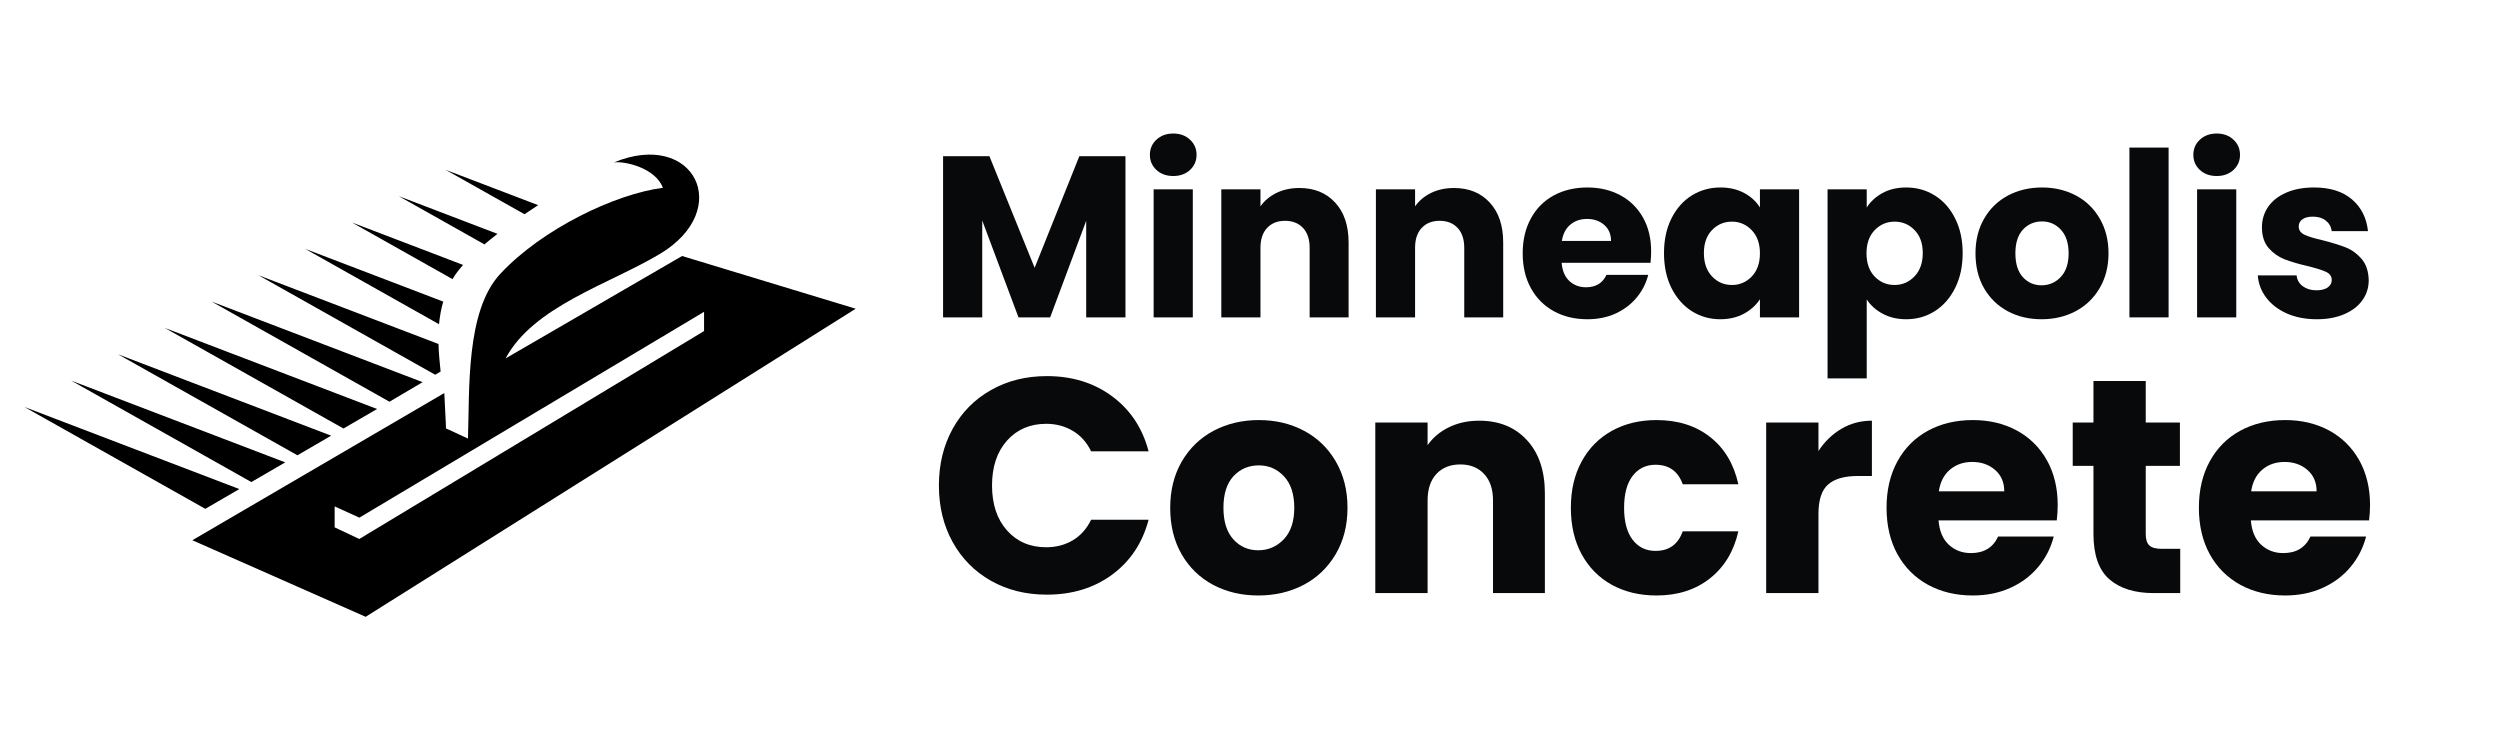
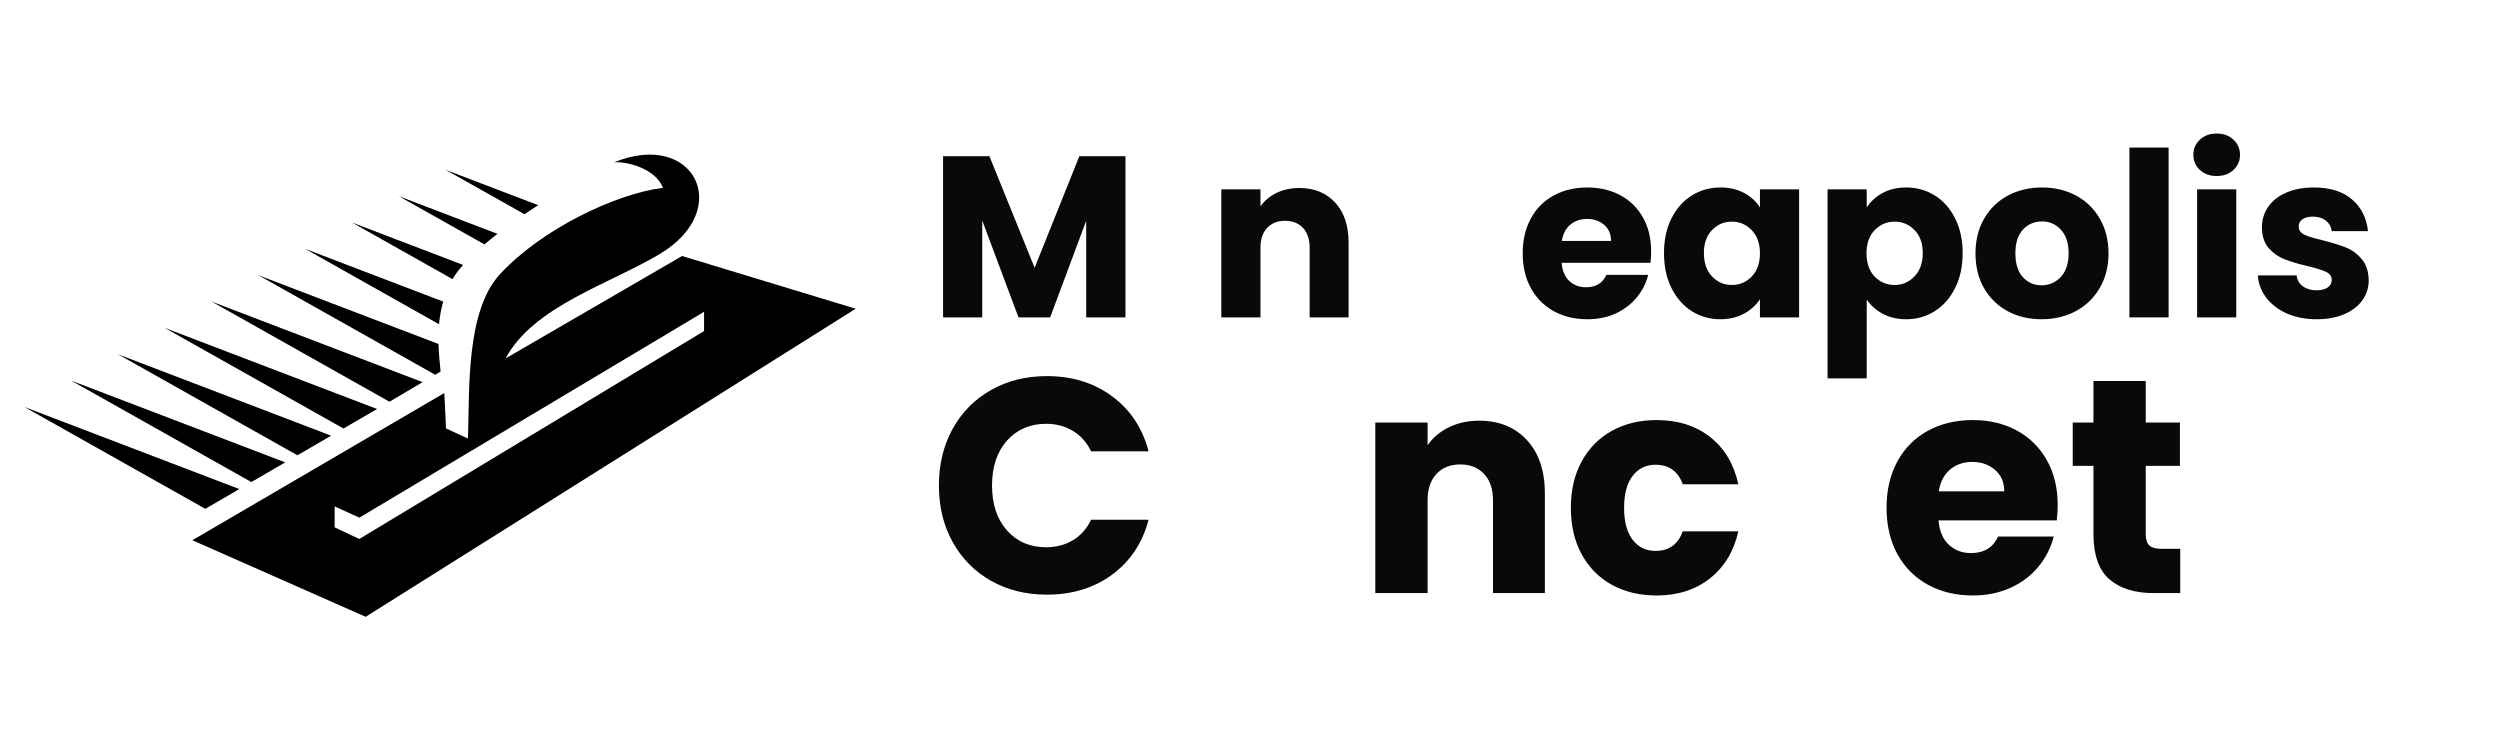
<svg xmlns="http://www.w3.org/2000/svg" width="500" zoomAndPan="magnify" viewBox="0 0 375 112.5" height="150" preserveAspectRatio="xMidYMid meet" version="1.0">
  <defs>
    <g />
    <clipPath id="2bde029f54">
      <path d="M 3.66 23 L 128.355 23 L 128.355 92.547 L 3.66 92.547 Z M 3.66 23 " clip-rule="nonzero" />
    </clipPath>
  </defs>
  <g fill="#08090a" fill-opacity="1">
    <g transform="translate(139.32, 47.606)">
      <g>
        <path d="M 29.5 -24.172 L 29.5 0 L 23.609 0 L 23.609 -14.484 L 18.203 0 L 13.453 0 L 8.016 -14.531 L 8.016 0 L 2.141 0 L 2.141 -24.172 L 9.094 -24.172 L 15.875 -7.438 L 22.578 -24.172 Z M 29.5 -24.172 " />
      </g>
    </g>
  </g>
  <g fill="#08090a" fill-opacity="1">
    <g transform="translate(170.905, 47.606)">
      <g>
-         <path d="M 5.094 -21.203 C 4.062 -21.203 3.219 -21.504 2.562 -22.109 C 1.906 -22.723 1.578 -23.477 1.578 -24.375 C 1.578 -25.289 1.906 -26.051 2.562 -26.656 C 3.219 -27.27 4.062 -27.578 5.094 -27.578 C 6.102 -27.578 6.938 -27.27 7.594 -26.656 C 8.25 -26.051 8.578 -25.289 8.578 -24.375 C 8.578 -23.477 8.25 -22.723 7.594 -22.109 C 6.938 -21.504 6.102 -21.203 5.094 -21.203 Z M 8.016 -19.203 L 8.016 0 L 2.141 0 L 2.141 -19.203 Z M 8.016 -19.203 " />
-       </g>
+         </g>
    </g>
  </g>
  <g fill="#08090a" fill-opacity="1">
    <g transform="translate(181.055, 47.606)">
      <g>
        <path d="M 13.844 -19.406 C 16.094 -19.406 17.883 -18.676 19.219 -17.219 C 20.562 -15.77 21.234 -13.77 21.234 -11.219 L 21.234 0 L 15.391 0 L 15.391 -10.438 C 15.391 -11.719 15.055 -12.711 14.391 -13.422 C 13.723 -14.129 12.828 -14.484 11.703 -14.484 C 10.578 -14.484 9.68 -14.129 9.016 -13.422 C 8.348 -12.711 8.016 -11.719 8.016 -10.438 L 8.016 0 L 2.141 0 L 2.141 -19.203 L 8.016 -19.203 L 8.016 -16.656 C 8.617 -17.508 9.422 -18.18 10.422 -18.672 C 11.43 -19.16 12.57 -19.406 13.844 -19.406 Z M 13.844 -19.406 " />
      </g>
    </g>
  </g>
  <g fill="#08090a" fill-opacity="1">
    <g transform="translate(204.246, 47.606)">
      <g>
-         <path d="M 13.844 -19.406 C 16.094 -19.406 17.883 -18.676 19.219 -17.219 C 20.562 -15.77 21.234 -13.77 21.234 -11.219 L 21.234 0 L 15.391 0 L 15.391 -10.438 C 15.391 -11.719 15.055 -12.711 14.391 -13.422 C 13.723 -14.129 12.828 -14.484 11.703 -14.484 C 10.578 -14.484 9.68 -14.129 9.016 -13.422 C 8.348 -12.711 8.016 -11.719 8.016 -10.438 L 8.016 0 L 2.141 0 L 2.141 -19.203 L 8.016 -19.203 L 8.016 -16.656 C 8.617 -17.508 9.422 -18.18 10.422 -18.672 C 11.43 -19.16 12.57 -19.406 13.844 -19.406 Z M 13.844 -19.406 " />
-       </g>
+         </g>
    </g>
  </g>
  <g fill="#08090a" fill-opacity="1">
    <g transform="translate(227.436, 47.606)">
      <g>
        <path d="M 20.234 -9.906 C 20.234 -9.363 20.203 -8.789 20.141 -8.188 L 6.812 -8.188 C 6.906 -7 7.289 -6.086 7.969 -5.453 C 8.645 -4.828 9.477 -4.516 10.469 -4.516 C 11.938 -4.516 12.957 -5.133 13.531 -6.375 L 19.797 -6.375 C 19.473 -5.102 18.891 -3.961 18.047 -2.953 C 17.211 -1.953 16.164 -1.16 14.906 -0.578 C 13.645 -0.004 12.234 0.281 10.672 0.281 C 8.785 0.281 7.109 -0.117 5.641 -0.922 C 4.172 -1.734 3.023 -2.883 2.203 -4.375 C 1.379 -5.863 0.969 -7.609 0.969 -9.609 C 0.969 -11.598 1.375 -13.336 2.188 -14.828 C 3 -16.328 4.141 -17.477 5.609 -18.281 C 7.078 -19.082 8.766 -19.484 10.672 -19.484 C 12.523 -19.484 14.176 -19.094 15.625 -18.312 C 17.07 -17.531 18.203 -16.414 19.016 -14.969 C 19.828 -13.531 20.234 -11.844 20.234 -9.906 Z M 14.219 -11.469 C 14.219 -12.477 13.875 -13.281 13.188 -13.875 C 12.5 -14.469 11.641 -14.766 10.609 -14.766 C 9.617 -14.766 8.785 -14.477 8.109 -13.906 C 7.43 -13.332 7.008 -12.52 6.844 -11.469 Z M 14.219 -11.469 " />
      </g>
    </g>
  </g>
  <g fill="#08090a" fill-opacity="1">
    <g transform="translate(248.631, 47.606)">
      <g>
        <path d="M 0.969 -9.641 C 0.969 -11.609 1.336 -13.336 2.078 -14.828 C 2.828 -16.328 3.844 -17.477 5.125 -18.281 C 6.414 -19.082 7.852 -19.484 9.438 -19.484 C 10.789 -19.484 11.977 -19.207 13 -18.656 C 14.02 -18.102 14.805 -17.379 15.359 -16.484 L 15.359 -19.203 L 21.234 -19.203 L 21.234 0 L 15.359 0 L 15.359 -2.719 C 14.773 -1.82 13.973 -1.098 12.953 -0.547 C 11.93 0.004 10.742 0.281 9.391 0.281 C 7.836 0.281 6.414 -0.125 5.125 -0.938 C 3.844 -1.758 2.828 -2.922 2.078 -4.422 C 1.336 -5.922 0.969 -7.66 0.969 -9.641 Z M 15.359 -9.609 C 15.359 -11.078 14.945 -12.234 14.125 -13.078 C 13.312 -13.93 12.32 -14.359 11.156 -14.359 C 9.977 -14.359 8.984 -13.938 8.172 -13.094 C 7.359 -12.258 6.953 -11.109 6.953 -9.641 C 6.953 -8.172 7.359 -7.004 8.172 -6.141 C 8.984 -5.285 9.977 -4.859 11.156 -4.859 C 12.32 -4.859 13.312 -5.281 14.125 -6.125 C 14.945 -6.977 15.359 -8.141 15.359 -9.609 Z M 15.359 -9.609 " />
      </g>
    </g>
  </g>
  <g fill="#08090a" fill-opacity="1">
    <g transform="translate(271.993, 47.606)">
      <g>
        <path d="M 8.016 -16.484 C 8.586 -17.379 9.379 -18.102 10.391 -18.656 C 11.398 -19.207 12.582 -19.484 13.938 -19.484 C 15.52 -19.484 16.953 -19.082 18.234 -18.281 C 19.523 -17.477 20.539 -16.328 21.281 -14.828 C 22.031 -13.336 22.406 -11.609 22.406 -9.641 C 22.406 -7.66 22.031 -5.922 21.281 -4.422 C 20.539 -2.922 19.523 -1.758 18.234 -0.938 C 16.953 -0.125 15.52 0.281 13.938 0.281 C 12.602 0.281 11.426 0.004 10.406 -0.547 C 9.383 -1.098 8.586 -1.812 8.016 -2.688 L 8.016 9.156 L 2.141 9.156 L 2.141 -19.203 L 8.016 -19.203 Z M 16.422 -9.641 C 16.422 -11.109 16.008 -12.258 15.188 -13.094 C 14.375 -13.938 13.375 -14.359 12.188 -14.359 C 11.02 -14.359 10.023 -13.93 9.203 -13.078 C 8.391 -12.234 7.984 -11.078 7.984 -9.609 C 7.984 -8.141 8.391 -6.977 9.203 -6.125 C 10.023 -5.281 11.02 -4.859 12.188 -4.859 C 13.352 -4.859 14.348 -5.285 15.172 -6.141 C 16.004 -7.004 16.422 -8.172 16.422 -9.641 Z M 16.422 -9.641 " />
      </g>
    </g>
  </g>
  <g fill="#08090a" fill-opacity="1">
    <g transform="translate(295.355, 47.606)">
      <g>
        <path d="M 10.875 0.281 C 9 0.281 7.305 -0.117 5.797 -0.922 C 4.297 -1.734 3.113 -2.883 2.25 -4.375 C 1.395 -5.863 0.969 -7.609 0.969 -9.609 C 0.969 -11.578 1.398 -13.312 2.266 -14.812 C 3.141 -16.32 4.332 -17.477 5.844 -18.281 C 7.363 -19.082 9.066 -19.484 10.953 -19.484 C 12.828 -19.484 14.52 -19.082 16.031 -18.281 C 17.551 -17.477 18.742 -16.32 19.609 -14.812 C 20.484 -13.312 20.922 -11.578 20.922 -9.609 C 20.922 -7.629 20.477 -5.891 19.594 -4.391 C 18.719 -2.891 17.516 -1.734 15.984 -0.922 C 14.461 -0.117 12.758 0.281 10.875 0.281 Z M 10.875 -4.812 C 12 -4.812 12.957 -5.223 13.75 -6.047 C 14.539 -6.879 14.938 -8.066 14.938 -9.609 C 14.938 -11.141 14.551 -12.316 13.781 -13.141 C 13.02 -13.973 12.078 -14.391 10.953 -14.391 C 9.797 -14.391 8.836 -13.977 8.078 -13.156 C 7.328 -12.344 6.953 -11.16 6.953 -9.609 C 6.953 -8.066 7.32 -6.879 8.062 -6.047 C 8.812 -5.223 9.75 -4.812 10.875 -4.812 Z M 10.875 -4.812 " />
      </g>
    </g>
  </g>
  <g fill="#08090a" fill-opacity="1">
    <g transform="translate(317.273, 47.606)">
      <g>
        <path d="M 8.016 -25.469 L 8.016 0 L 2.141 0 L 2.141 -25.469 Z M 8.016 -25.469 " />
      </g>
    </g>
  </g>
  <g fill="#08090a" fill-opacity="1">
    <g transform="translate(327.423, 47.606)">
      <g>
        <path d="M 5.094 -21.203 C 4.062 -21.203 3.219 -21.504 2.562 -22.109 C 1.906 -22.723 1.578 -23.477 1.578 -24.375 C 1.578 -25.289 1.906 -26.051 2.562 -26.656 C 3.219 -27.27 4.062 -27.578 5.094 -27.578 C 6.102 -27.578 6.938 -27.27 7.594 -26.656 C 8.25 -26.051 8.578 -25.289 8.578 -24.375 C 8.578 -23.477 8.25 -22.723 7.594 -22.109 C 6.938 -21.504 6.102 -21.203 5.094 -21.203 Z M 8.016 -19.203 L 8.016 0 L 2.141 0 L 2.141 -19.203 Z M 8.016 -19.203 " />
      </g>
    </g>
  </g>
  <g fill="#08090a" fill-opacity="1">
    <g transform="translate(337.573, 47.606)">
      <g>
        <path d="M 9.953 0.281 C 8.273 0.281 6.781 -0.004 5.469 -0.578 C 4.164 -1.16 3.133 -1.945 2.375 -2.938 C 1.613 -3.938 1.188 -5.055 1.094 -6.297 L 6.922 -6.297 C 6.984 -5.629 7.289 -5.086 7.844 -4.672 C 8.395 -4.266 9.07 -4.062 9.875 -4.062 C 10.613 -4.062 11.18 -4.203 11.578 -4.484 C 11.984 -4.773 12.188 -5.148 12.188 -5.609 C 12.188 -6.16 11.898 -6.566 11.328 -6.828 C 10.754 -7.098 9.82 -7.391 8.531 -7.703 C 7.156 -8.023 6.008 -8.363 5.094 -8.719 C 4.176 -9.082 3.383 -9.645 2.719 -10.406 C 2.051 -11.176 1.719 -12.219 1.719 -13.531 C 1.719 -14.633 2.02 -15.641 2.625 -16.547 C 3.238 -17.453 4.133 -18.164 5.312 -18.688 C 6.5 -19.219 7.906 -19.484 9.531 -19.484 C 11.945 -19.484 13.848 -18.883 15.234 -17.688 C 16.617 -16.5 17.414 -14.914 17.625 -12.938 L 12.188 -12.938 C 12.094 -13.602 11.797 -14.129 11.297 -14.516 C 10.805 -14.91 10.16 -15.109 9.359 -15.109 C 8.672 -15.109 8.145 -14.973 7.781 -14.703 C 7.414 -14.441 7.234 -14.082 7.234 -13.625 C 7.234 -13.082 7.523 -12.672 8.109 -12.391 C 8.691 -12.117 9.602 -11.844 10.844 -11.562 C 12.27 -11.195 13.426 -10.836 14.312 -10.484 C 15.207 -10.129 15.992 -9.555 16.672 -8.766 C 17.348 -7.973 17.703 -6.91 17.734 -5.578 C 17.734 -4.453 17.414 -3.445 16.781 -2.562 C 16.145 -1.676 15.234 -0.977 14.047 -0.469 C 12.867 0.031 11.504 0.281 9.953 0.281 Z M 9.953 0.281 " />
      </g>
    </g>
  </g>
  <g fill="#08090a" fill-opacity="1">
    <g transform="translate(139.32, 88.963)">
      <g>
        <path d="M 1.516 -16.141 C 1.516 -19.316 2.203 -22.148 3.578 -24.641 C 4.953 -27.129 6.867 -29.066 9.328 -30.453 C 11.785 -31.848 14.578 -32.547 17.703 -32.547 C 21.516 -32.547 24.781 -31.535 27.5 -29.516 C 30.227 -27.504 32.051 -24.754 32.969 -21.266 L 24.344 -21.266 C 23.695 -22.609 22.785 -23.629 21.609 -24.328 C 20.43 -25.035 19.098 -25.391 17.609 -25.391 C 15.191 -25.391 13.234 -24.551 11.734 -22.875 C 10.234 -21.195 9.484 -18.953 9.484 -16.141 C 9.484 -13.328 10.234 -11.078 11.734 -9.391 C 13.234 -7.711 15.191 -6.875 17.609 -6.875 C 19.098 -6.875 20.43 -7.223 21.609 -7.922 C 22.785 -8.629 23.695 -9.656 24.344 -11 L 32.969 -11 C 32.051 -7.52 30.227 -4.773 27.5 -2.766 C 24.781 -0.766 21.516 0.234 17.703 0.234 C 14.578 0.234 11.785 -0.457 9.328 -1.844 C 6.867 -3.238 4.953 -5.176 3.578 -7.656 C 2.203 -10.133 1.516 -12.961 1.516 -16.141 Z M 1.516 -16.141 " />
      </g>
    </g>
  </g>
  <g fill="#08090a" fill-opacity="1">
    <g transform="translate(174.25, 88.963)">
      <g>
-         <path d="M 14.484 0.359 C 11.984 0.359 9.727 -0.172 7.719 -1.234 C 5.719 -2.305 4.145 -3.832 3 -5.812 C 1.852 -7.801 1.281 -10.129 1.281 -12.797 C 1.281 -15.422 1.859 -17.734 3.016 -19.734 C 4.18 -21.734 5.77 -23.27 7.781 -24.344 C 9.801 -25.414 12.066 -25.953 14.578 -25.953 C 17.086 -25.953 19.348 -25.414 21.359 -24.344 C 23.379 -23.27 24.969 -21.734 26.125 -19.734 C 27.289 -17.734 27.875 -15.422 27.875 -12.797 C 27.875 -10.16 27.285 -7.844 26.109 -5.844 C 24.93 -3.844 23.328 -2.305 21.297 -1.234 C 19.266 -0.172 16.992 0.359 14.484 0.359 Z M 14.484 -6.422 C 15.984 -6.422 17.258 -6.969 18.312 -8.062 C 19.363 -9.164 19.891 -10.742 19.891 -12.797 C 19.891 -14.836 19.379 -16.406 18.359 -17.5 C 17.336 -18.602 16.078 -19.156 14.578 -19.156 C 13.047 -19.156 11.773 -18.613 10.766 -17.531 C 9.766 -16.445 9.266 -14.867 9.266 -12.797 C 9.266 -10.742 9.758 -9.164 10.75 -8.062 C 11.738 -6.969 12.984 -6.422 14.484 -6.422 Z M 14.484 -6.422 " />
-       </g>
+         </g>
    </g>
  </g>
  <g fill="#08090a" fill-opacity="1">
    <g transform="translate(203.451, 88.963)">
      <g>
        <path d="M 18.422 -25.859 C 21.422 -25.859 23.812 -24.883 25.594 -22.938 C 27.383 -21 28.281 -18.332 28.281 -14.938 L 28.281 0 L 20.5 0 L 20.5 -13.891 C 20.5 -15.598 20.051 -16.926 19.156 -17.875 C 18.27 -18.82 17.082 -19.297 15.594 -19.297 C 14.094 -19.297 12.898 -18.82 12.016 -17.875 C 11.129 -16.926 10.688 -15.598 10.688 -13.891 L 10.688 0 L 2.844 0 L 2.844 -25.578 L 10.688 -25.578 L 10.688 -22.188 C 11.477 -23.32 12.547 -24.219 13.891 -24.875 C 15.234 -25.531 16.742 -25.859 18.422 -25.859 Z M 18.422 -25.859 " />
      </g>
    </g>
  </g>
  <g fill="#08090a" fill-opacity="1">
    <g transform="translate(234.348, 88.963)">
      <g>
        <path d="M 1.281 -12.797 C 1.281 -15.453 1.82 -17.77 2.906 -19.75 C 3.988 -21.738 5.5 -23.27 7.438 -24.344 C 9.383 -25.414 11.613 -25.953 14.125 -25.953 C 17.332 -25.953 20.008 -25.109 22.156 -23.422 C 24.312 -21.742 25.727 -19.379 26.406 -16.328 L 18.062 -16.328 C 17.363 -18.273 16.004 -19.25 13.984 -19.25 C 12.547 -19.25 11.398 -18.691 10.547 -17.578 C 9.691 -16.461 9.266 -14.867 9.266 -12.797 C 9.266 -10.711 9.691 -9.113 10.547 -8 C 11.398 -6.883 12.547 -6.328 13.984 -6.328 C 16.004 -6.328 17.363 -7.305 18.062 -9.266 L 26.406 -9.266 C 25.727 -6.266 24.305 -3.91 22.141 -2.203 C 19.973 -0.492 17.301 0.359 14.125 0.359 C 11.613 0.359 9.383 -0.172 7.438 -1.234 C 5.5 -2.305 3.988 -3.832 2.906 -5.812 C 1.82 -7.801 1.281 -10.129 1.281 -12.797 Z M 1.281 -12.797 " />
      </g>
    </g>
  </g>
  <g fill="#08090a" fill-opacity="1">
    <g transform="translate(262.082, 88.963)">
      <g>
-         <path d="M 10.688 -21.312 C 11.602 -22.719 12.75 -23.828 14.125 -24.641 C 15.5 -25.453 17.023 -25.859 18.703 -25.859 L 18.703 -17.562 L 16.547 -17.562 C 14.586 -17.562 13.117 -17.141 12.141 -16.297 C 11.172 -15.453 10.688 -13.977 10.688 -11.875 L 10.688 0 L 2.844 0 L 2.844 -25.578 L 10.688 -25.578 Z M 10.688 -21.312 " />
-       </g>
+         </g>
    </g>
  </g>
  <g fill="#08090a" fill-opacity="1">
    <g transform="translate(281.702, 88.963)">
      <g>
        <path d="M 26.953 -13.203 C 26.953 -12.473 26.906 -11.707 26.812 -10.906 L 9.078 -10.906 C 9.203 -9.32 9.711 -8.109 10.609 -7.266 C 11.516 -6.422 12.625 -6 13.938 -6 C 15.895 -6 17.254 -6.828 18.016 -8.484 L 26.359 -8.484 C 25.93 -6.797 25.16 -5.281 24.047 -3.938 C 22.93 -2.594 21.531 -1.539 19.844 -0.781 C 18.164 -0.02 16.289 0.359 14.219 0.359 C 11.707 0.359 9.473 -0.172 7.516 -1.234 C 5.555 -2.305 4.023 -3.832 2.922 -5.812 C 1.828 -7.801 1.281 -10.129 1.281 -12.797 C 1.281 -15.453 1.82 -17.77 2.906 -19.75 C 3.988 -21.738 5.508 -23.27 7.469 -24.344 C 9.426 -25.414 11.676 -25.953 14.219 -25.953 C 16.688 -25.953 18.883 -25.43 20.812 -24.391 C 22.738 -23.348 24.242 -21.863 25.328 -19.938 C 26.41 -18.008 26.953 -15.766 26.953 -13.203 Z M 18.938 -15.266 C 18.938 -16.609 18.477 -17.676 17.562 -18.469 C 16.645 -19.27 15.5 -19.672 14.125 -19.672 C 12.812 -19.672 11.703 -19.285 10.797 -18.516 C 9.891 -17.754 9.332 -16.672 9.125 -15.266 Z M 18.938 -15.266 " />
      </g>
    </g>
  </g>
  <g fill="#08090a" fill-opacity="1">
    <g transform="translate(309.94, 88.963)">
      <g>
        <path d="M 17.094 -6.641 L 17.094 0 L 13.109 0 C 10.266 0 8.047 -0.691 6.453 -2.078 C 4.867 -3.473 4.078 -5.742 4.078 -8.891 L 4.078 -19.078 L 0.969 -19.078 L 0.969 -25.578 L 4.078 -25.578 L 4.078 -31.812 L 11.922 -31.812 L 11.922 -25.578 L 17.047 -25.578 L 17.047 -19.078 L 11.922 -19.078 L 11.922 -8.797 C 11.922 -8.035 12.102 -7.484 12.469 -7.141 C 12.832 -6.805 13.441 -6.641 14.297 -6.641 Z M 17.094 -6.641 " />
      </g>
    </g>
  </g>
  <g fill="#08090a" fill-opacity="1">
    <g transform="translate(328.552, 88.963)">
      <g>
-         <path d="M 26.953 -13.203 C 26.953 -12.473 26.906 -11.707 26.812 -10.906 L 9.078 -10.906 C 9.203 -9.32 9.711 -8.109 10.609 -7.266 C 11.516 -6.422 12.625 -6 13.938 -6 C 15.895 -6 17.254 -6.828 18.016 -8.484 L 26.359 -8.484 C 25.93 -6.797 25.16 -5.281 24.047 -3.938 C 22.93 -2.594 21.531 -1.539 19.844 -0.781 C 18.164 -0.02 16.289 0.359 14.219 0.359 C 11.707 0.359 9.473 -0.172 7.516 -1.234 C 5.555 -2.305 4.023 -3.832 2.922 -5.812 C 1.828 -7.801 1.281 -10.129 1.281 -12.797 C 1.281 -15.453 1.82 -17.77 2.906 -19.75 C 3.988 -21.738 5.508 -23.27 7.469 -24.344 C 9.426 -25.414 11.676 -25.953 14.219 -25.953 C 16.688 -25.953 18.883 -25.43 20.812 -24.391 C 22.738 -23.348 24.242 -21.863 25.328 -19.938 C 26.41 -18.008 26.953 -15.766 26.953 -13.203 Z M 18.938 -15.266 C 18.938 -16.609 18.477 -17.676 17.562 -18.469 C 16.645 -19.27 15.5 -19.672 14.125 -19.672 C 12.812 -19.672 11.703 -19.285 10.797 -18.516 C 9.891 -17.754 9.332 -16.672 9.125 -15.266 Z M 18.938 -15.266 " />
-       </g>
+         </g>
    </g>
  </g>
  <g clip-path="url(#2bde029f54)">
    <path fill="#000000" d="M 28.852 81.035 L 66.645 58.957 C 66.898 63.5 66.891 64.258 66.891 64.258 L 70.195 65.785 C 70.453 58.551 69.836 46.684 75.02 41.102 C 81.301 34.336 92.309 29.082 99.441 28.168 C 98.312 25.207 93.805 24.152 92.086 24.359 C 104.129 19.398 110.133 31.418 98.984 38.09 C 91.441 42.609 80.016 45.938 75.84 53.762 L 102.316 38.402 L 128.355 46.309 L 54.848 92.52 Z M 30.797 76.324 L 35.898 73.359 L 3.66 61.047 Z M 78.672 32.133 C 79.344 31.676 80.027 31.219 80.723 30.773 L 66.832 25.469 Z M 72.668 36.66 C 73.285 36.137 73.938 35.609 74.621 35.078 L 59.812 29.422 Z M 67.883 41.871 L 67.891 41.859 C 68.262 41.199 68.797 40.488 69.461 39.738 L 52.793 33.375 Z M 65.855 48.633 C 65.961 47.52 66.152 46.379 66.484 45.238 L 45.773 37.328 Z M 65.277 56.211 L 66.094 55.73 C 65.961 54.477 65.816 53.082 65.773 51.598 L 38.758 41.281 Z M 58.418 60.258 L 63.395 57.324 L 31.738 45.234 Z M 51.52 64.277 L 56.559 61.348 L 24.719 49.188 Z M 44.613 68.293 L 49.672 65.352 L 17.699 53.141 Z M 37.703 72.309 L 42.785 69.355 L 10.68 57.094 Z M 50.199 75.961 L 53.906 77.648 L 105.609 46.773 L 105.609 49.66 C 105.609 49.66 53.891 80.848 53.891 80.848 L 50.195 79.102 Z M 50.199 75.961 " fill-opacity="1" fill-rule="evenodd" />
  </g>
</svg>